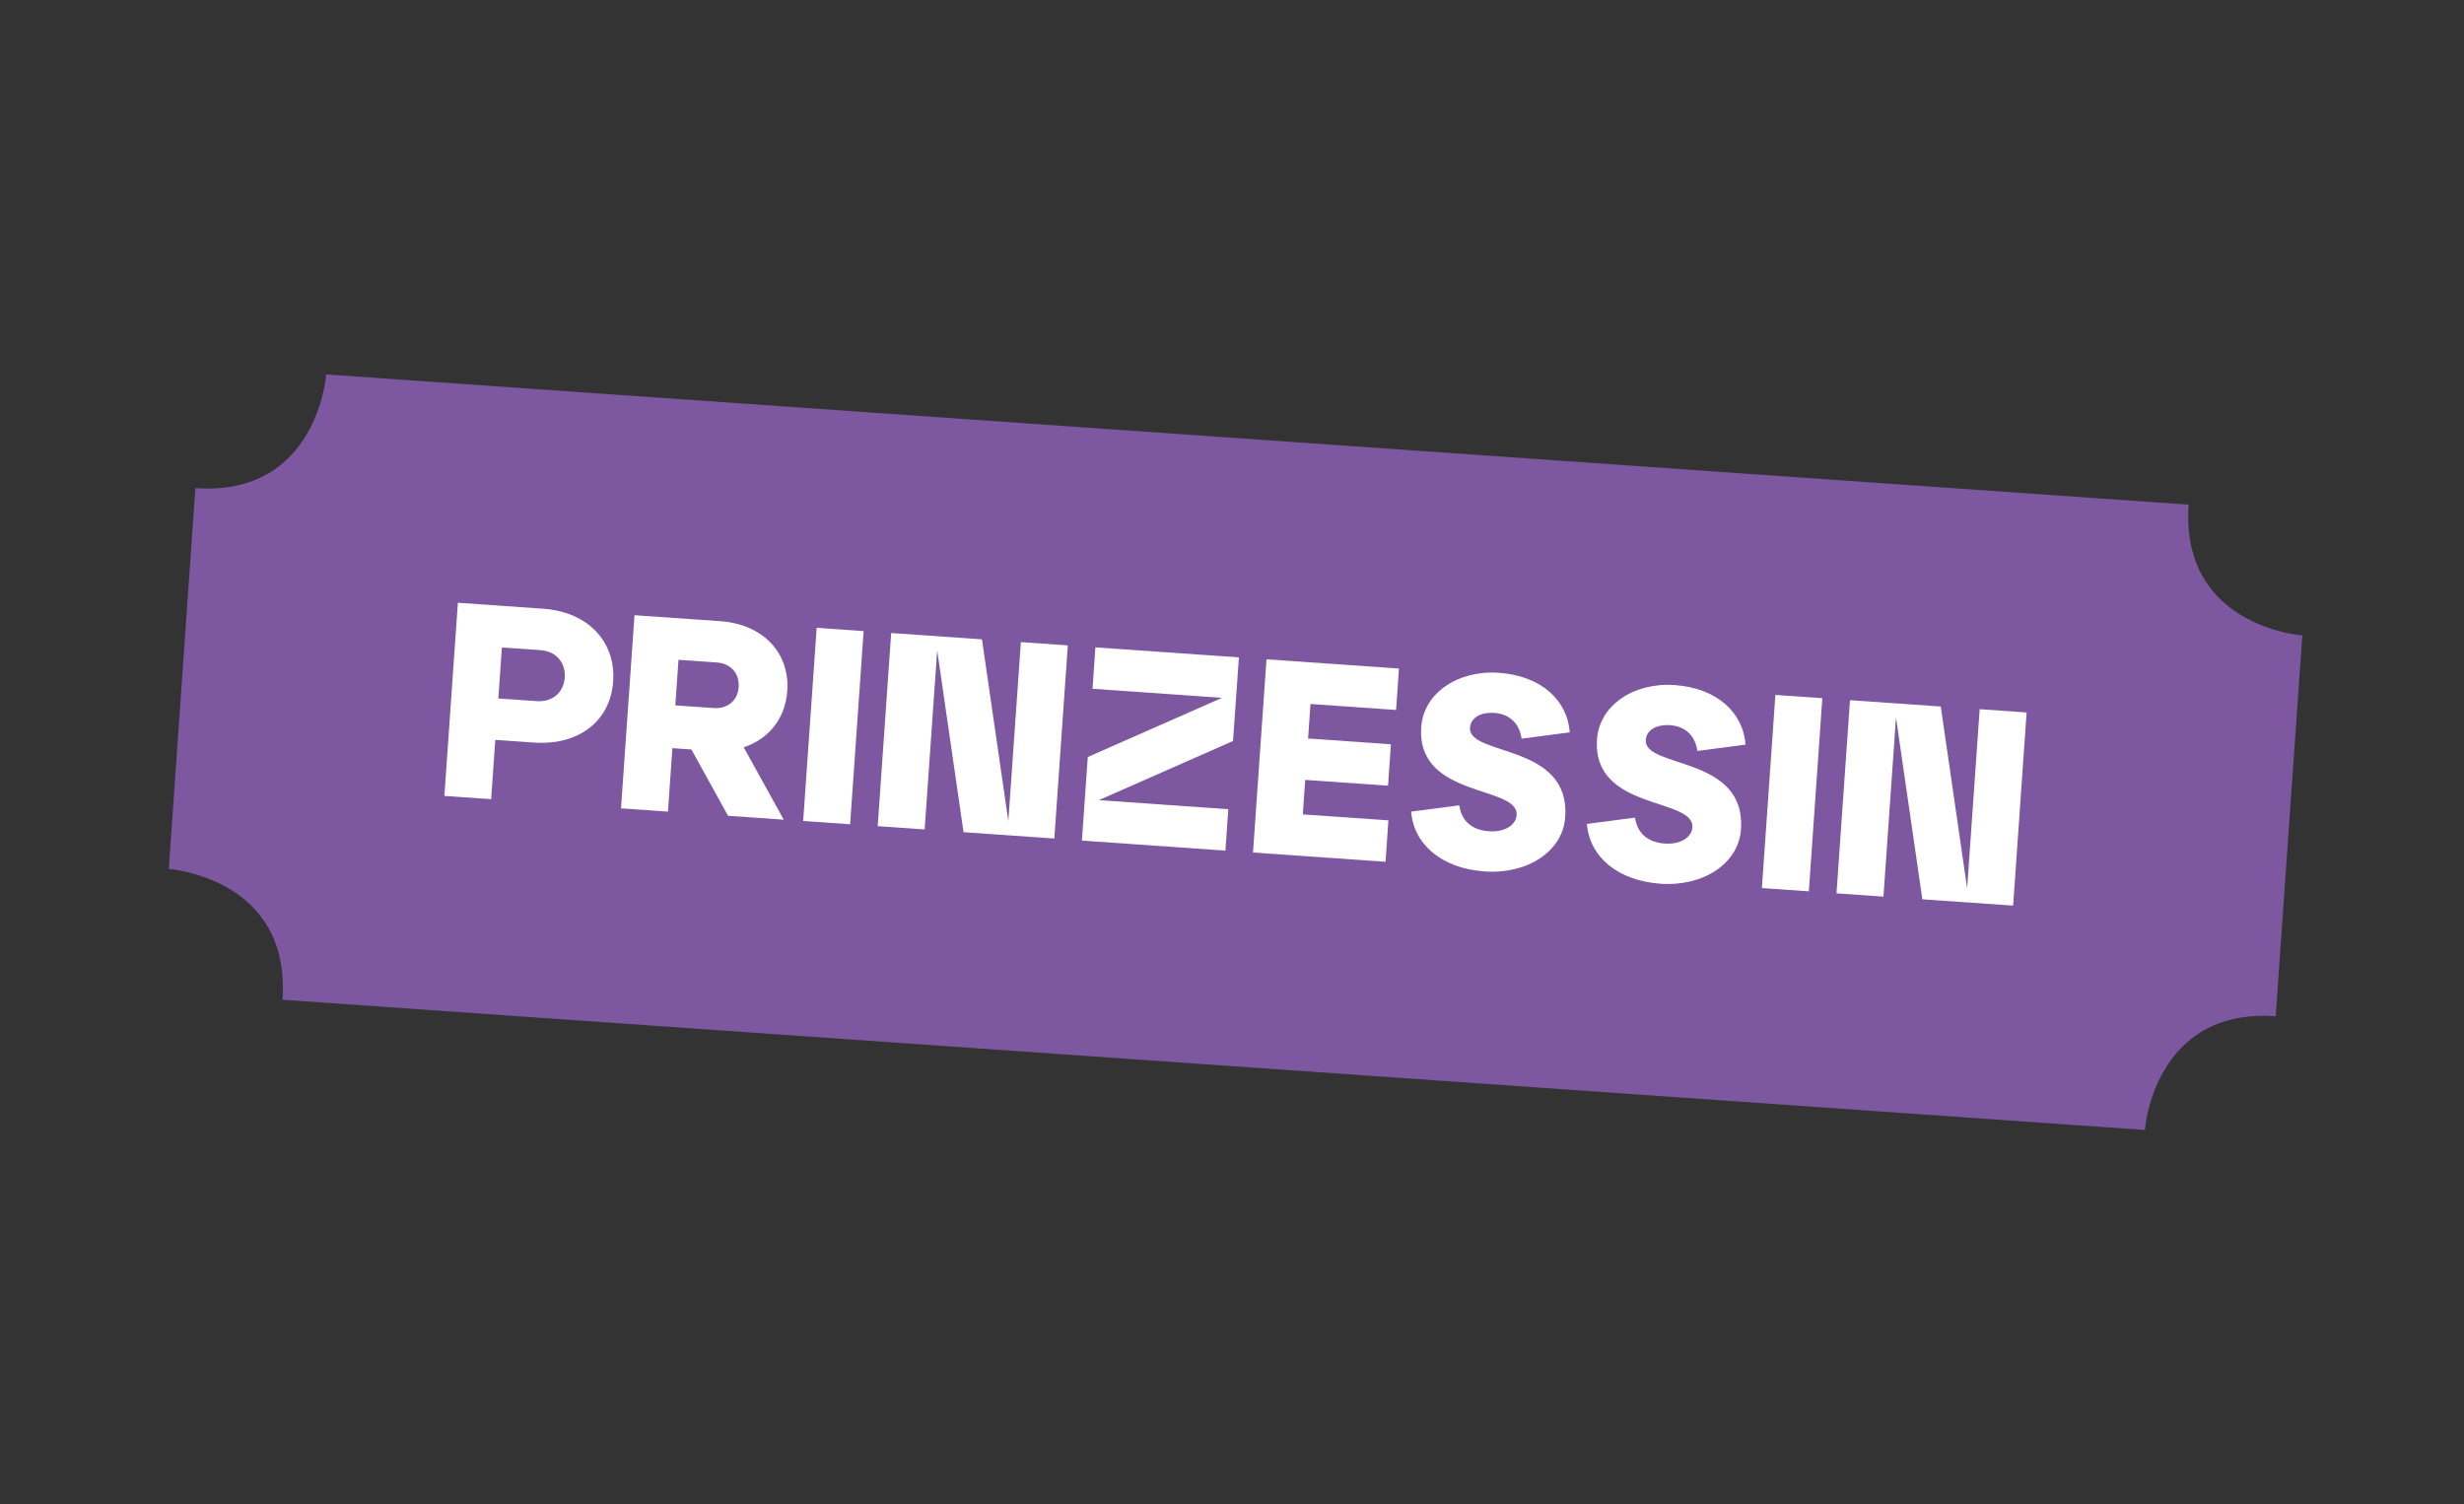
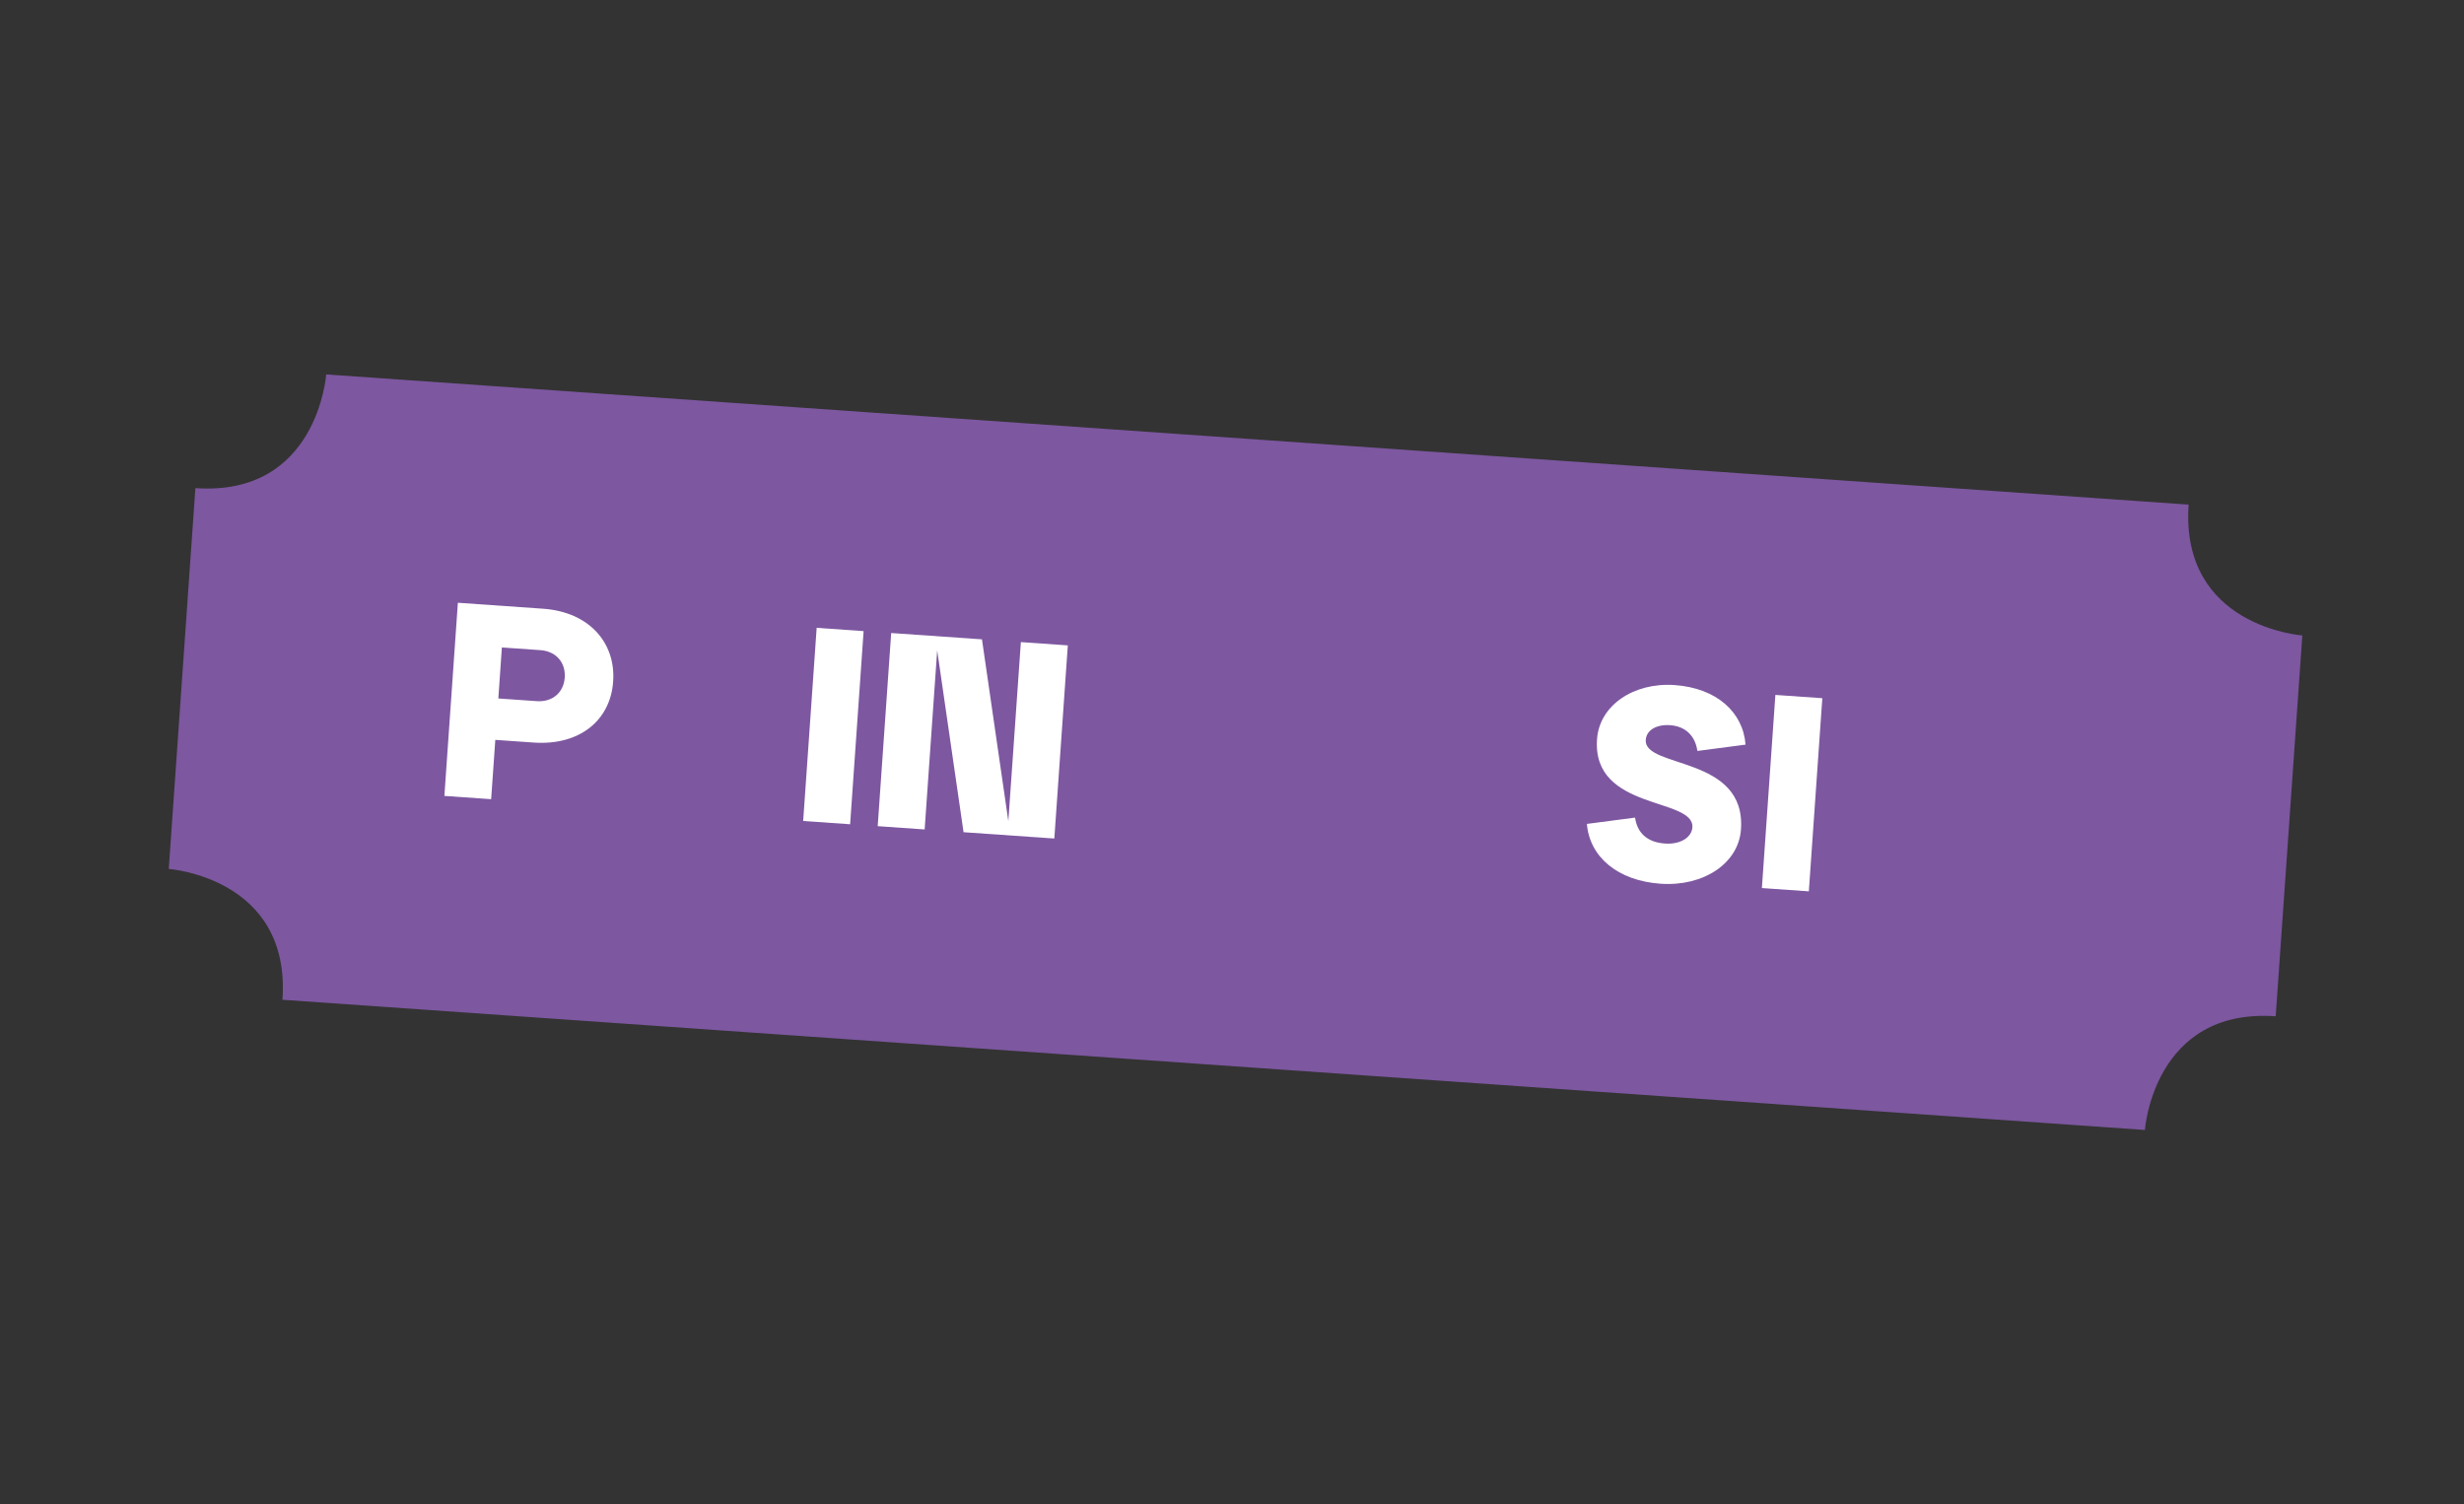
<svg xmlns="http://www.w3.org/2000/svg" id="Ebene_1" data-name="Ebene 1" viewBox="0 0 285 174">
  <rect x="0" y="0" width="285" height="174" fill="#333333" stroke="none" />
  <defs>
    <style>
      .cls-1 {
        fill: #7d57a0;
      }

      .cls-1, .cls-2 {
        stroke-width: 0px;
      }

      .cls-2 {
        fill: #fff;
      }
    </style>
  </defs>
  <path class="cls-1" d="m37.73,43.31s-.99,14.14-15.13,13.15l-3.08,44.05s14.14.99,13.15,15.13l215.42,15.06s.99-14.14,15.13-13.15l3.08-44.05s-14.14-.99-13.15-15.13l-215.42-15.06h0Z" />
  <g>
    <path class="cls-2" d="m51.4,92.06l1.56-22.34,9.86.69c5.3.37,8.42,3.92,8.1,8.42-.31,4.5-3.89,7.43-9.19,7.06l-4.44-.31-.48,6.86-5.43-.38Zm6.24-11.27l4.44.31c1.85.13,3.12-1.03,3.24-2.72.12-1.72-.97-3.05-2.83-3.18l-4.44-.31-.41,5.9Z" />
-     <path class="cls-2" d="m90.66,94.81l-6.45-.45-4.24-7.67-2.2-.15-.51,7.34-5.43-.38,1.56-22.34,9.9.69c5.07.35,8.08,3.77,7.77,8.08-.22,3.13-2.09,5.53-5.04,6.51l4.64,8.38Zm-12.18-18.49l-.37,5.27,4.47.31c1.63.11,2.76-.93,2.86-2.43.11-1.53-.87-2.72-2.5-2.84l-4.47-.31Z" />
    <path class="cls-2" d="m92.9,94.96l1.56-22.34,5.43.38-1.56,22.34-5.43-.38Z" />
    <path class="cls-2" d="m118.08,74.27l5.43.38-1.56,22.34-10.5-.73-3.05-21.03-1.45,20.71-5.43-.38,1.56-22.34,10.5.73,3.05,21.03,1.45-20.72Z" />
-     <path class="cls-2" d="m143.3,76.04l-.68,9.67-15.52,6.84,14.97,1.05-.33,4.79-16.6-1.16.68-9.67,15.52-6.84-14.97-1.05.33-4.79,16.6,1.16Z" />
-     <path class="cls-2" d="m144.93,98.6l1.56-22.34,15.32,1.07-.33,4.79-9.9-.69-.28,3.99,9.58.67-.33,4.79-9.58-.67-.28,3.99,9.9.69-.33,4.79-15.32-1.07Z" />
-     <path class="cls-2" d="m168.79,93.15c.24,1.68,1.31,2.85,3.45,3,1.85.13,3.1-.75,3.18-1.86.25-3.51-11.61-1.9-11.03-10.2.27-3.93,4.25-6.6,8.97-6.27,4.88.34,7.93,3.15,8.21,6.89l-5.57.73c-.24-1.68-1.31-2.85-3.16-2.98-1.63-.11-2.74.61-2.81,1.7-.23,3.35,11.62,1.77,11.01,10.36-.27,3.93-4.34,6.62-9.29,6.28-4.98-.35-8.22-3.11-8.53-6.92l5.57-.73Z" />
+     <path class="cls-2" d="m143.3,76.04Z" />
    <path class="cls-2" d="m189.12,94.57c.24,1.68,1.31,2.85,3.45,3,1.85.13,3.1-.75,3.18-1.86.25-3.51-11.61-1.9-11.03-10.2.27-3.93,4.25-6.6,8.97-6.27,4.88.34,7.93,3.15,8.21,6.89l-5.57.73c-.24-1.68-1.31-2.85-3.16-2.98-1.63-.11-2.74.61-2.81,1.7-.23,3.35,11.62,1.77,11.01,10.36-.27,3.93-4.34,6.62-9.29,6.28-4.98-.35-8.22-3.11-8.53-6.92l5.57-.73Z" />
    <path class="cls-2" d="m203.79,102.72l1.56-22.34,5.43.38-1.56,22.34-5.43-.38Z" />
-     <path class="cls-2" d="m228.98,82.03l5.43.38-1.56,22.34-10.5-.73-3.05-21.03-1.45,20.72-5.43-.38,1.56-22.34,10.5.73,3.05,21.03,1.45-20.72Z" />
  </g>
</svg>